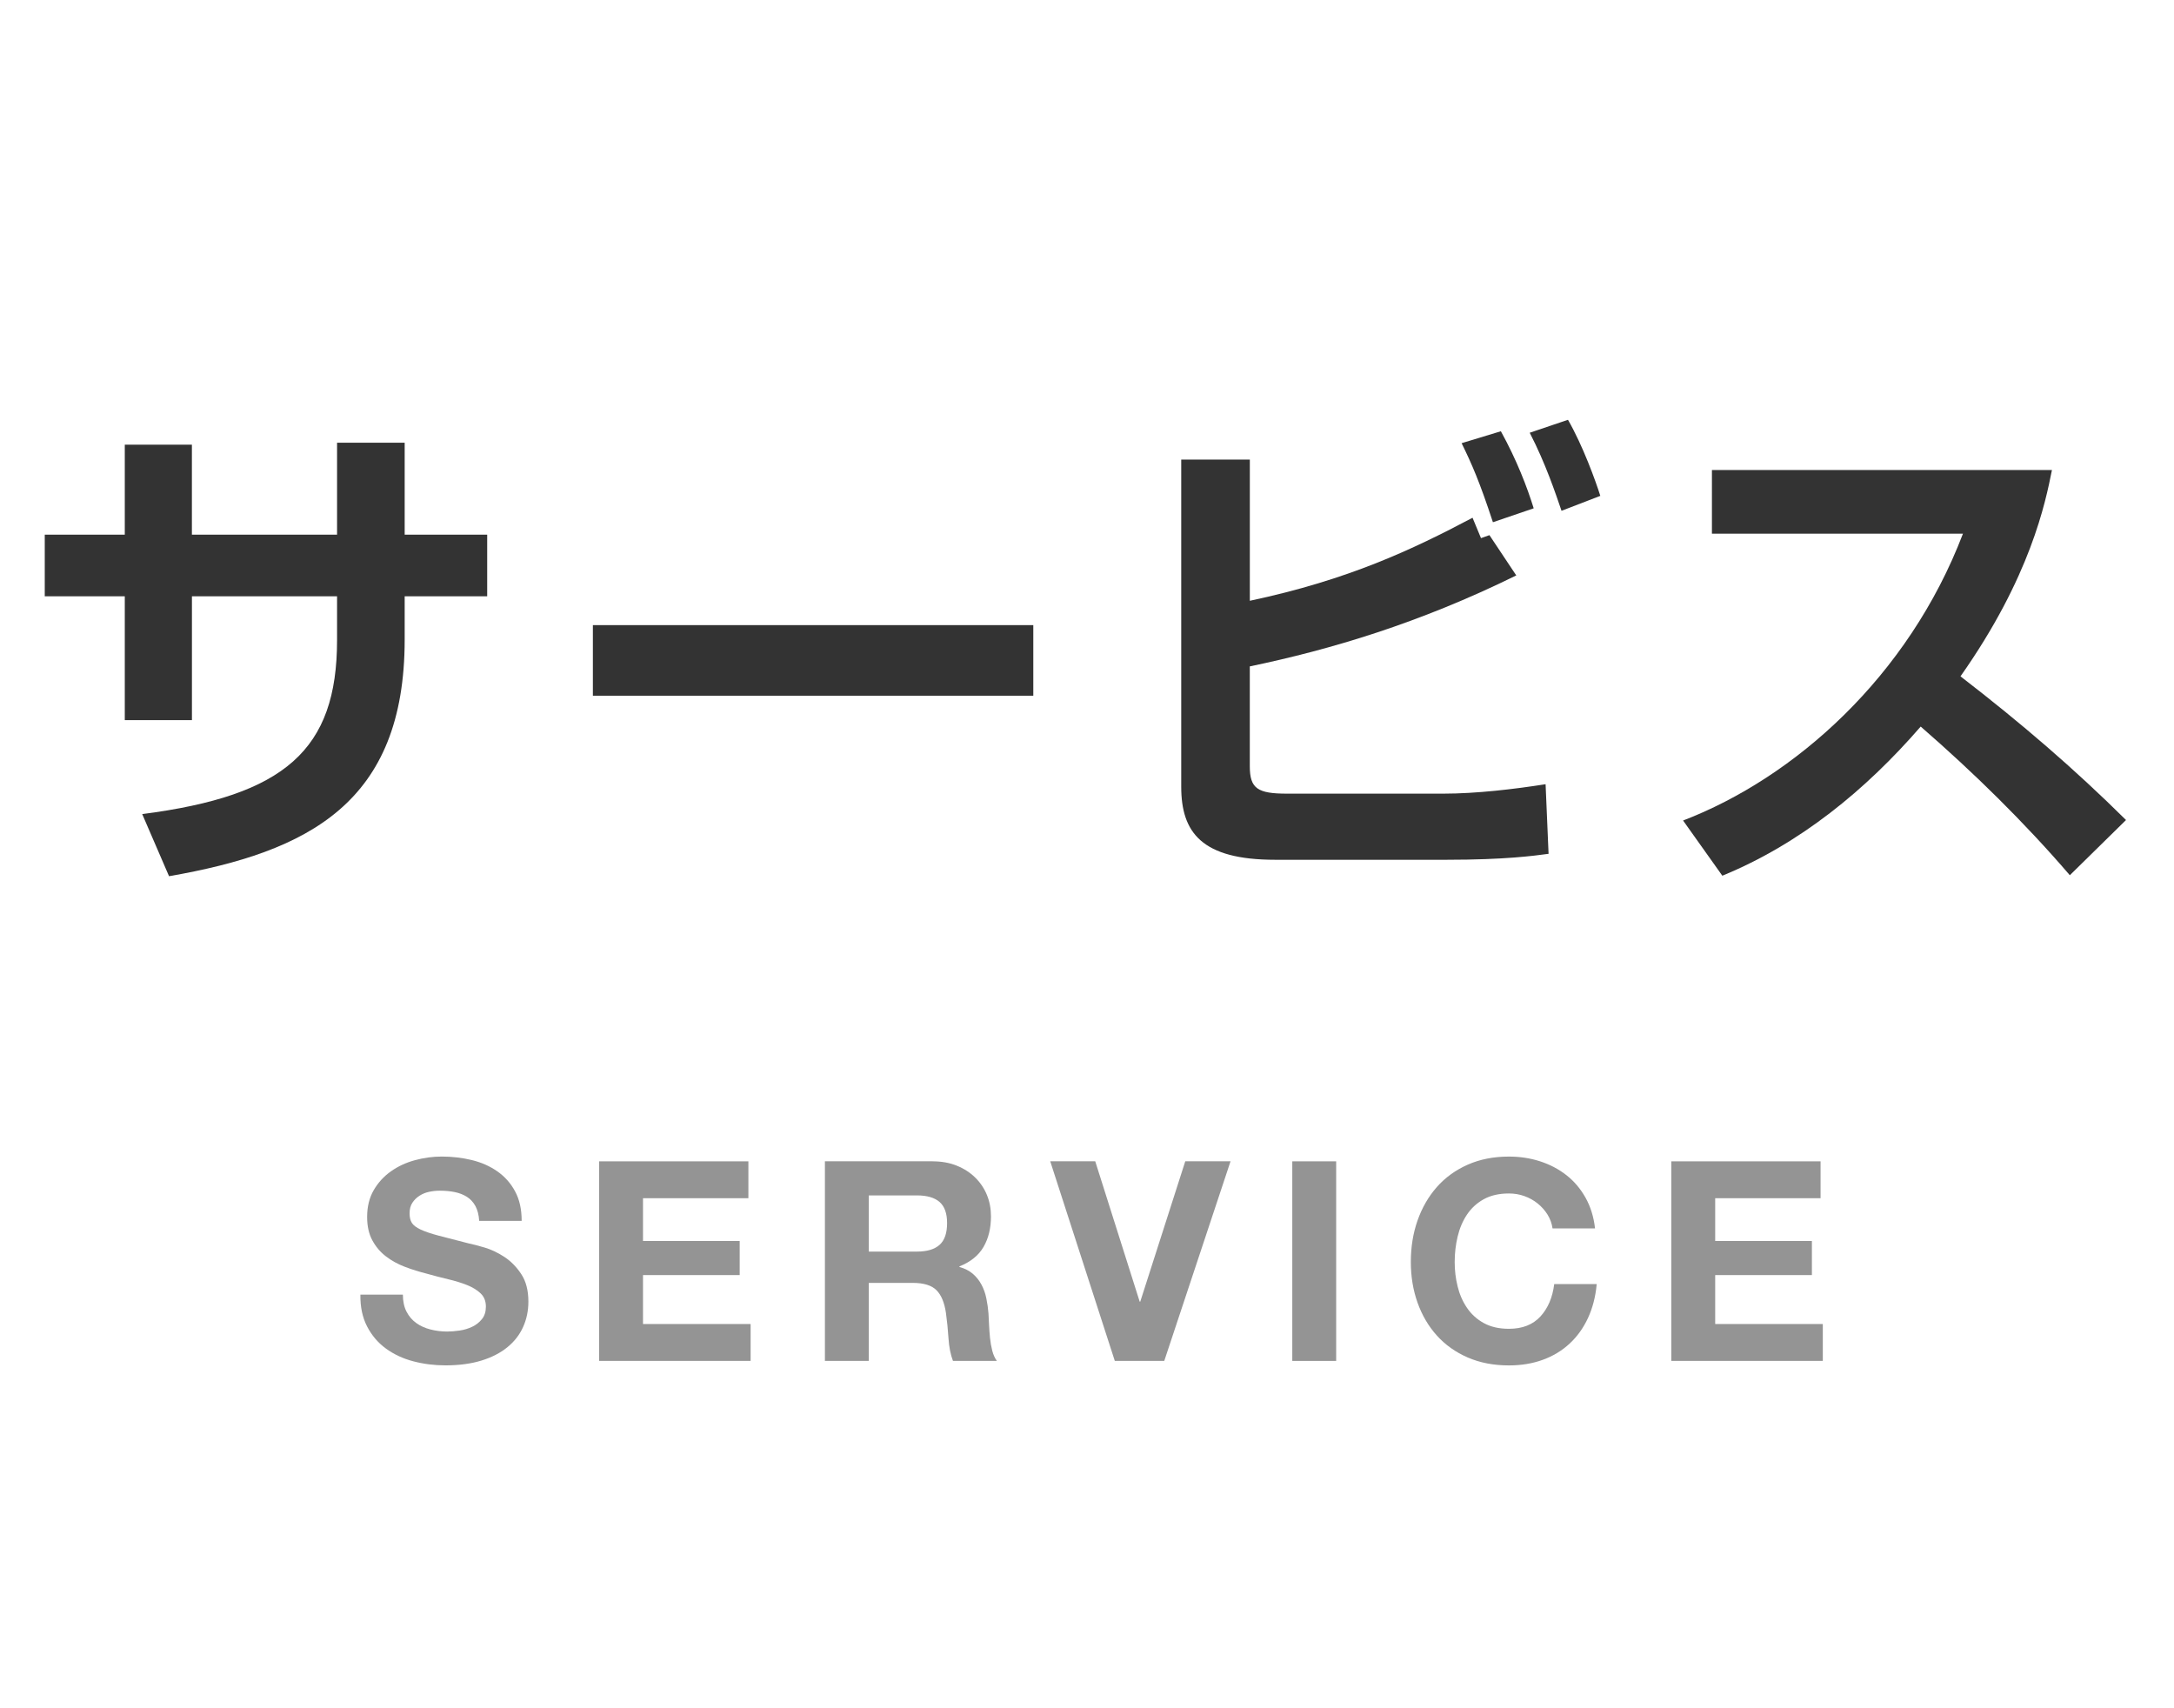
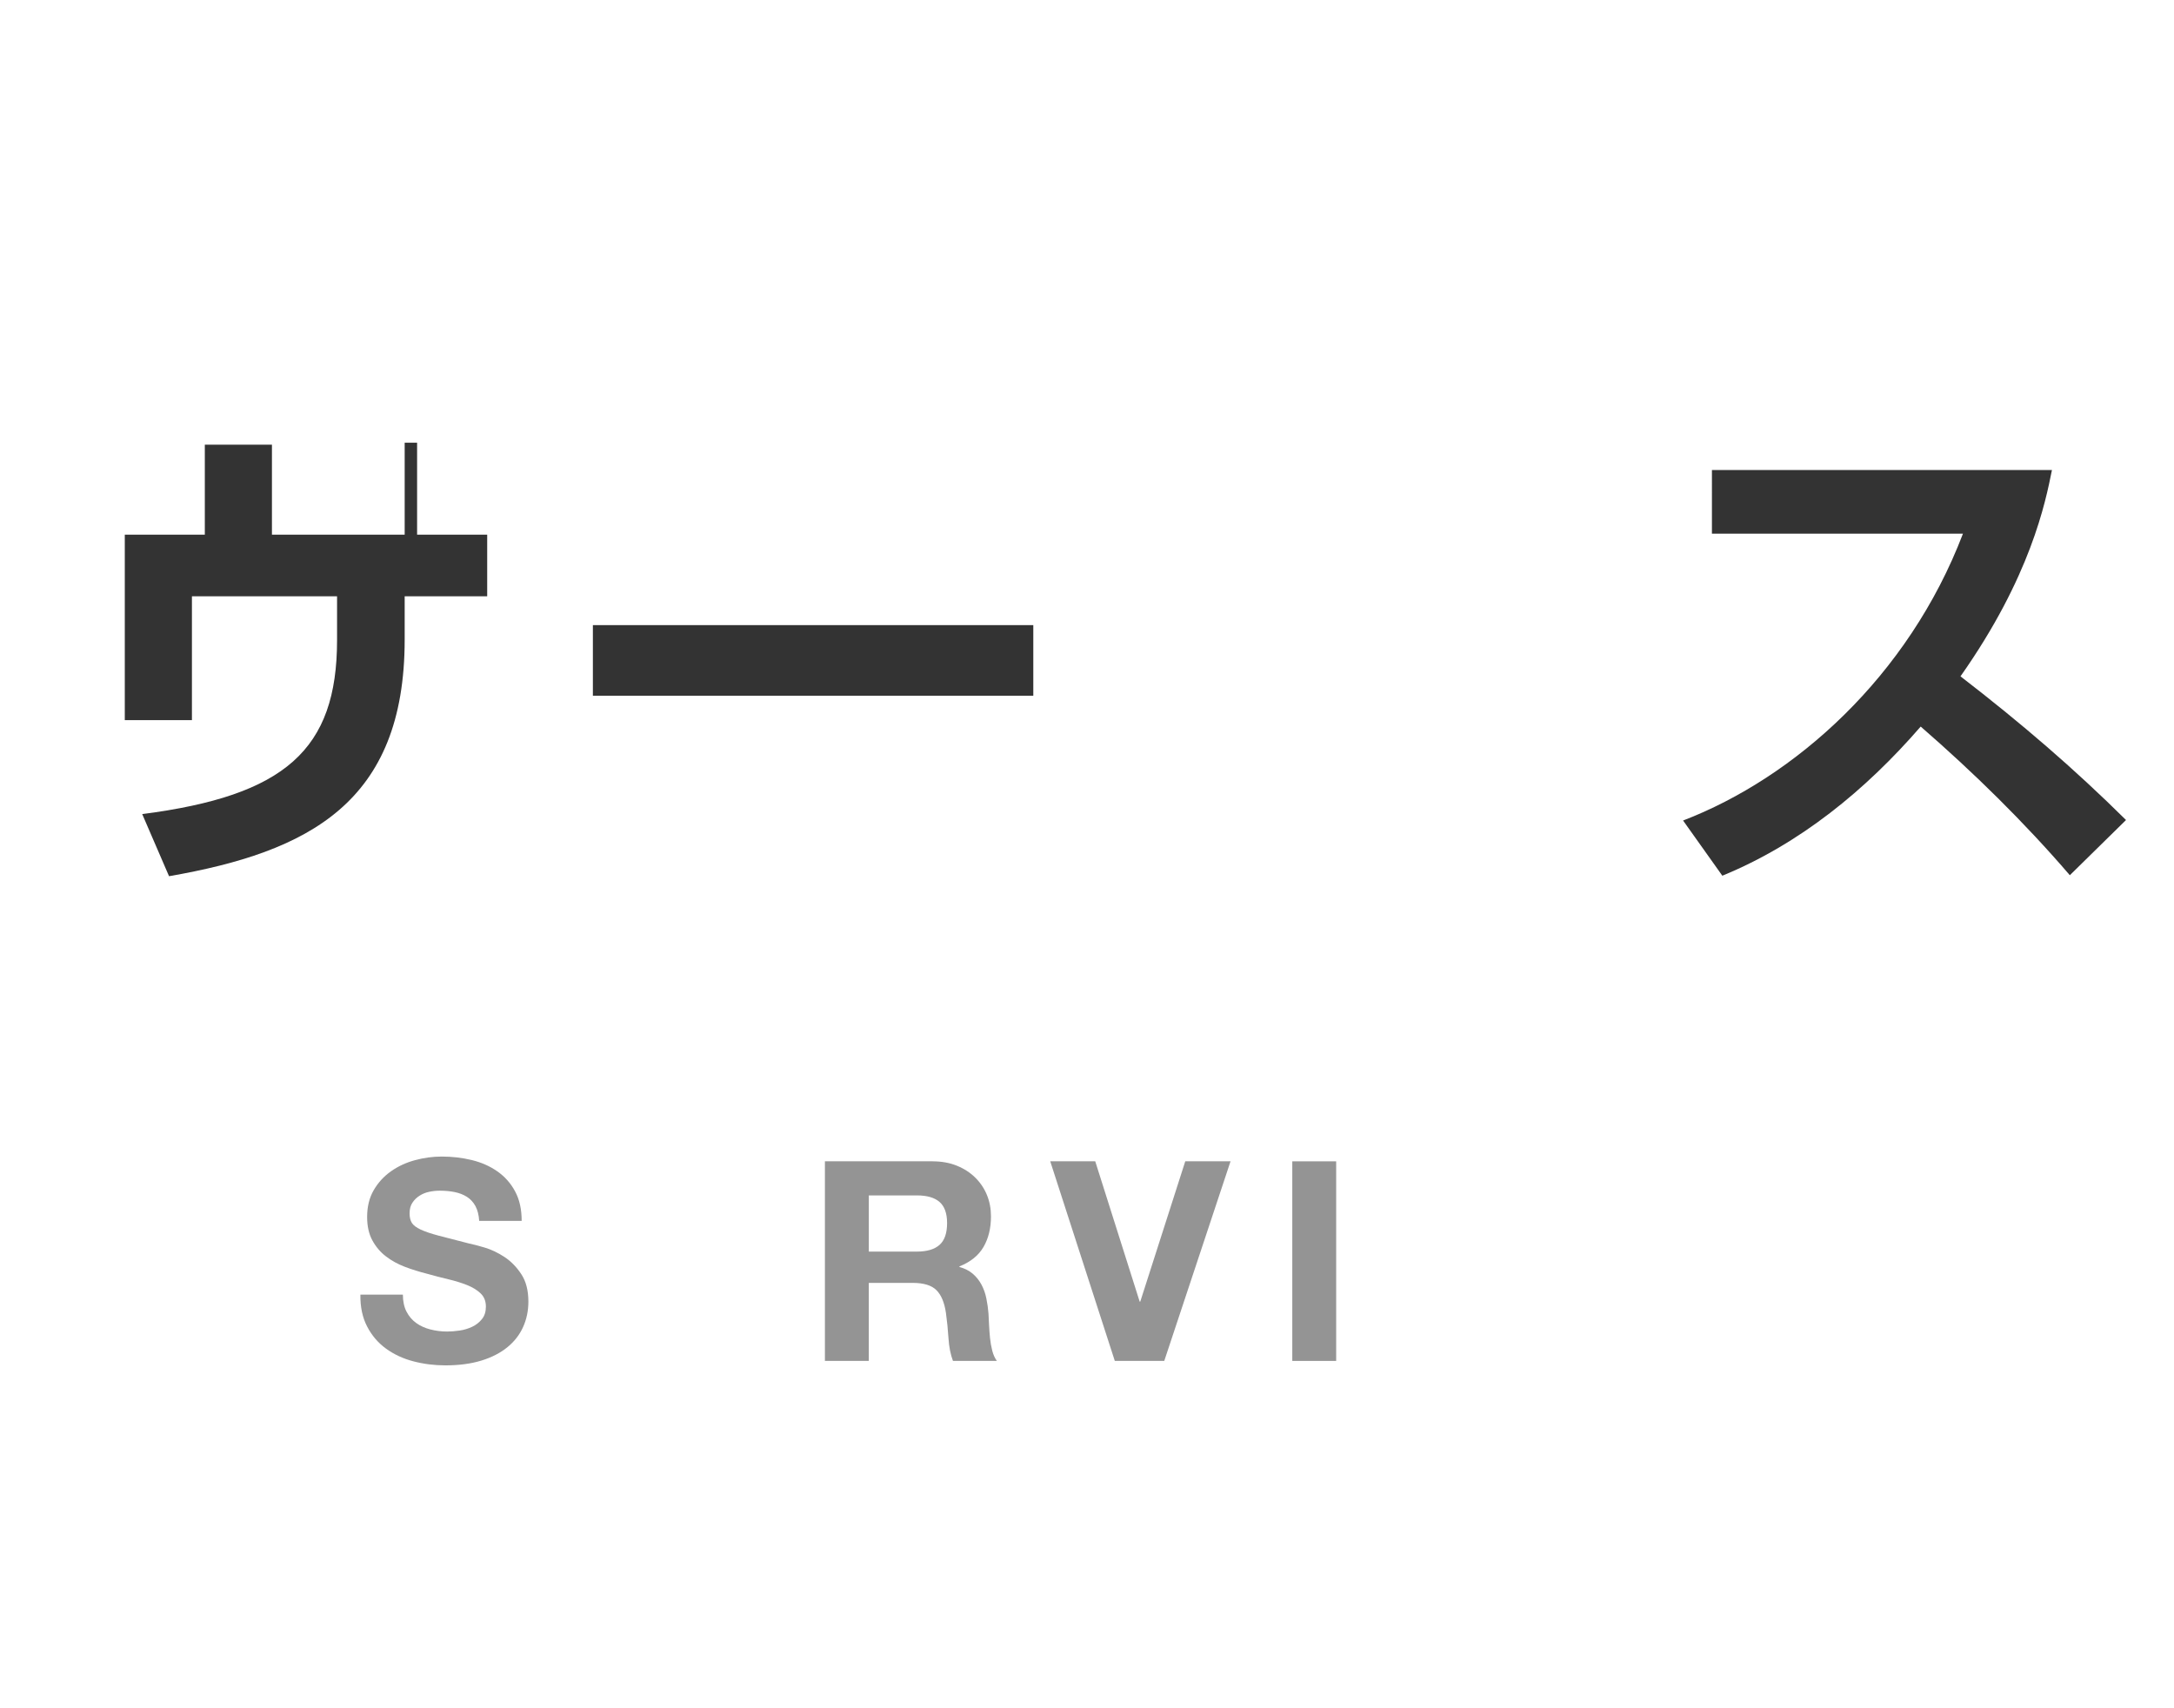
<svg xmlns="http://www.w3.org/2000/svg" version="1.1" x="0px" y="0px" width="70px" height="55px" viewBox="-0.577 -13.266 70 55" overflow="visible" enable-background="new -0.577 -13.266 70 55" xml:space="preserve">
  <defs>
</defs>
  <g>
    <g>
-       <path fill="#333333" d="M10.276,0.987h2.177v2.961h2.657v1.985h-2.657v1.393c0,5.25-3.089,6.835-7.587,7.619l-0.864-2    c4.594-0.592,6.274-2.065,6.274-5.603V5.933H5.603v3.986H3.441V5.933H0.864V3.948h2.577V1.051h2.161v2.897h4.674V0.987z" />
+       <path fill="#333333" d="M10.276,0.987h2.177v2.961h2.657v1.985h-2.657v1.393c0,5.25-3.089,6.835-7.587,7.619l-0.864-2    c4.594-0.592,6.274-2.065,6.274-5.603V5.933H5.603v3.986H3.441V5.933V3.948h2.577V1.051h2.161v2.897h4.674V0.987z" />
      <path fill="#333333" d="M32.694,6.861v2.273H18.513V6.861H32.694z" />
-       <path fill="#333333" d="M39.666,1.531v4.546c3.17-0.672,5.234-1.648,7.171-2.673l0.272,0.656l0.272-0.096l0.864,1.297    c-3.122,1.537-5.971,2.385-8.58,2.929v3.217c0,0.72,0.256,0.88,1.201,0.88h5.025c1.072,0,2.289-0.145,3.298-0.304l0.096,2.241    c-0.48,0.064-1.393,0.192-3.281,0.192h-5.522c-2.369,0-3.025-0.88-3.025-2.353V1.531H39.666z M47.493,3.548    c-0.432-1.312-0.672-1.857-1.008-2.545l1.264-0.384c0.513,0.928,0.849,1.809,1.057,2.481L47.493,3.548z M49.702,3.18    c-0.192-0.56-0.512-1.521-1.024-2.513L49.91,0.25c0.48,0.833,0.896,1.985,1.041,2.449L49.702,3.18z" />
      <path fill="#333333" d="M53.616,13.152c3.586-1.377,7.251-4.626,9.012-9.236h-8.083V1.867h10.948    c-0.208,1.041-0.688,3.441-2.945,6.643c1.953,1.505,3.666,2.977,5.33,4.626l-1.809,1.777c-1.473-1.713-3.089-3.297-4.802-4.786    c-1.776,2.049-3.89,3.777-6.387,4.802L53.616,13.152z" />
    </g>
  </g>
  <g>
    <g>
      <path fill="#949494" d="M12.513,28.966c0.078,0.15,0.182,0.271,0.311,0.364c0.129,0.093,0.28,0.162,0.454,0.207    c0.175,0.045,0.354,0.068,0.54,0.068c0.126,0,0.262-0.011,0.405-0.032c0.145-0.021,0.279-0.062,0.405-0.122    c0.126-0.06,0.23-0.142,0.314-0.248c0.084-0.104,0.126-0.238,0.126-0.4c0-0.174-0.055-0.315-0.166-0.423s-0.257-0.198-0.437-0.27    c-0.18-0.072-0.384-0.135-0.612-0.189c-0.228-0.054-0.459-0.114-0.692-0.18c-0.24-0.06-0.475-0.133-0.702-0.22    c-0.229-0.087-0.433-0.2-0.612-0.338c-0.18-0.138-0.325-0.31-0.437-0.517s-0.166-0.458-0.166-0.751c0-0.33,0.07-0.617,0.211-0.86    c0.141-0.243,0.325-0.445,0.554-0.607c0.228-0.162,0.486-0.282,0.774-0.36c0.287-0.078,0.575-0.117,0.863-0.117    c0.336,0,0.658,0.038,0.968,0.113c0.309,0.075,0.583,0.196,0.823,0.364s0.431,0.382,0.571,0.644    c0.142,0.261,0.212,0.578,0.212,0.95h-1.368c-0.012-0.192-0.053-0.351-0.121-0.477c-0.069-0.126-0.161-0.225-0.274-0.297    c-0.114-0.072-0.245-0.123-0.392-0.153c-0.147-0.03-0.308-0.045-0.481-0.045c-0.114,0-0.229,0.012-0.342,0.036    c-0.114,0.024-0.218,0.066-0.311,0.126c-0.094,0.06-0.17,0.135-0.229,0.225c-0.061,0.09-0.091,0.204-0.091,0.342    c0,0.126,0.024,0.228,0.072,0.306c0.048,0.078,0.143,0.15,0.283,0.216c0.142,0.066,0.336,0.132,0.586,0.198    c0.248,0.066,0.574,0.15,0.976,0.252c0.12,0.024,0.287,0.067,0.5,0.13s0.425,0.164,0.635,0.301    c0.21,0.138,0.392,0.323,0.544,0.554c0.153,0.231,0.229,0.526,0.229,0.886c0,0.294-0.057,0.567-0.171,0.819    s-0.283,0.469-0.509,0.652c-0.225,0.183-0.504,0.326-0.837,0.428c-0.333,0.102-0.718,0.153-1.156,0.153    c-0.354,0-0.697-0.043-1.03-0.13s-0.627-0.224-0.882-0.41c-0.256-0.186-0.458-0.423-0.607-0.711    c-0.15-0.288-0.223-0.63-0.217-1.026h1.368C12.396,28.633,12.435,28.816,12.513,28.966z" />
-       <path fill="#949494" d="M23.52,24.125v1.188h-3.393v1.377h3.113v1.098h-3.113v1.575h3.465v1.188h-4.878v-6.426H23.52z" />
      <path fill="#949494" d="M29.45,24.125c0.288,0,0.548,0.046,0.778,0.139c0.231,0.093,0.43,0.221,0.595,0.383    c0.165,0.162,0.291,0.35,0.378,0.562s0.13,0.442,0.13,0.688c0,0.378-0.079,0.705-0.238,0.981s-0.418,0.486-0.778,0.63v0.018    c0.174,0.048,0.318,0.122,0.432,0.22c0.114,0.099,0.207,0.216,0.279,0.351c0.072,0.135,0.125,0.284,0.157,0.446    c0.033,0.162,0.056,0.324,0.068,0.486c0.006,0.102,0.012,0.222,0.018,0.36c0.006,0.138,0.017,0.279,0.031,0.423    c0.015,0.144,0.039,0.28,0.072,0.409c0.033,0.129,0.082,0.239,0.148,0.329h-1.413c-0.078-0.204-0.126-0.447-0.144-0.729    c-0.019-0.282-0.045-0.552-0.081-0.81c-0.049-0.336-0.15-0.582-0.307-0.738c-0.156-0.156-0.411-0.234-0.765-0.234h-1.413v2.511    h-1.413v-6.426H29.45z M28.946,27.031c0.324,0,0.567-0.072,0.729-0.216s0.243-0.378,0.243-0.702c0-0.312-0.081-0.539-0.243-0.68    c-0.162-0.141-0.405-0.211-0.729-0.211h-1.548v1.809H28.946z" />
      <path fill="#949494" d="M35.318,30.55l-2.079-6.426h1.449l1.431,4.518h0.019l1.449-4.518h1.458l-2.134,6.426H35.318z" />
      <path fill="#949494" d="M42.446,24.125v6.426h-1.413v-6.426H42.446z" />
-       <path fill="#949494" d="M49.251,25.839c-0.085-0.135-0.189-0.253-0.315-0.355s-0.269-0.182-0.428-0.239    c-0.159-0.057-0.325-0.085-0.499-0.085c-0.318,0-0.588,0.062-0.811,0.185c-0.222,0.123-0.401,0.288-0.54,0.495    c-0.138,0.207-0.238,0.442-0.301,0.707c-0.063,0.264-0.095,0.537-0.095,0.819c0,0.27,0.031,0.533,0.095,0.788    c0.062,0.255,0.163,0.484,0.301,0.688c0.139,0.204,0.318,0.368,0.54,0.49c0.223,0.123,0.492,0.185,0.811,0.185    c0.432,0,0.77-0.132,1.013-0.396c0.242-0.264,0.391-0.612,0.445-1.044h1.368c-0.036,0.402-0.13,0.765-0.279,1.089    c-0.15,0.324-0.348,0.6-0.594,0.828s-0.534,0.402-0.864,0.522c-0.33,0.12-0.693,0.18-1.089,0.18c-0.492,0-0.935-0.085-1.328-0.256    c-0.393-0.171-0.724-0.407-0.994-0.707c-0.27-0.3-0.477-0.653-0.621-1.058c-0.144-0.405-0.216-0.841-0.216-1.31    c0-0.48,0.072-0.925,0.216-1.336c0.145-0.411,0.352-0.77,0.621-1.076c0.271-0.306,0.602-0.546,0.994-0.72    c0.394-0.174,0.836-0.261,1.328-0.261c0.354,0,0.688,0.051,1.003,0.153c0.315,0.102,0.598,0.25,0.847,0.445    s0.454,0.437,0.616,0.725s0.264,0.618,0.306,0.99h-1.368C49.389,26.122,49.335,25.974,49.251,25.839z" />
-       <path fill="#949494" d="M58.043,24.125v1.188H54.65v1.377h3.114v1.098H54.65v1.575h3.465v1.188h-4.878v-6.426H58.043z" />
    </g>
  </g>
</svg>